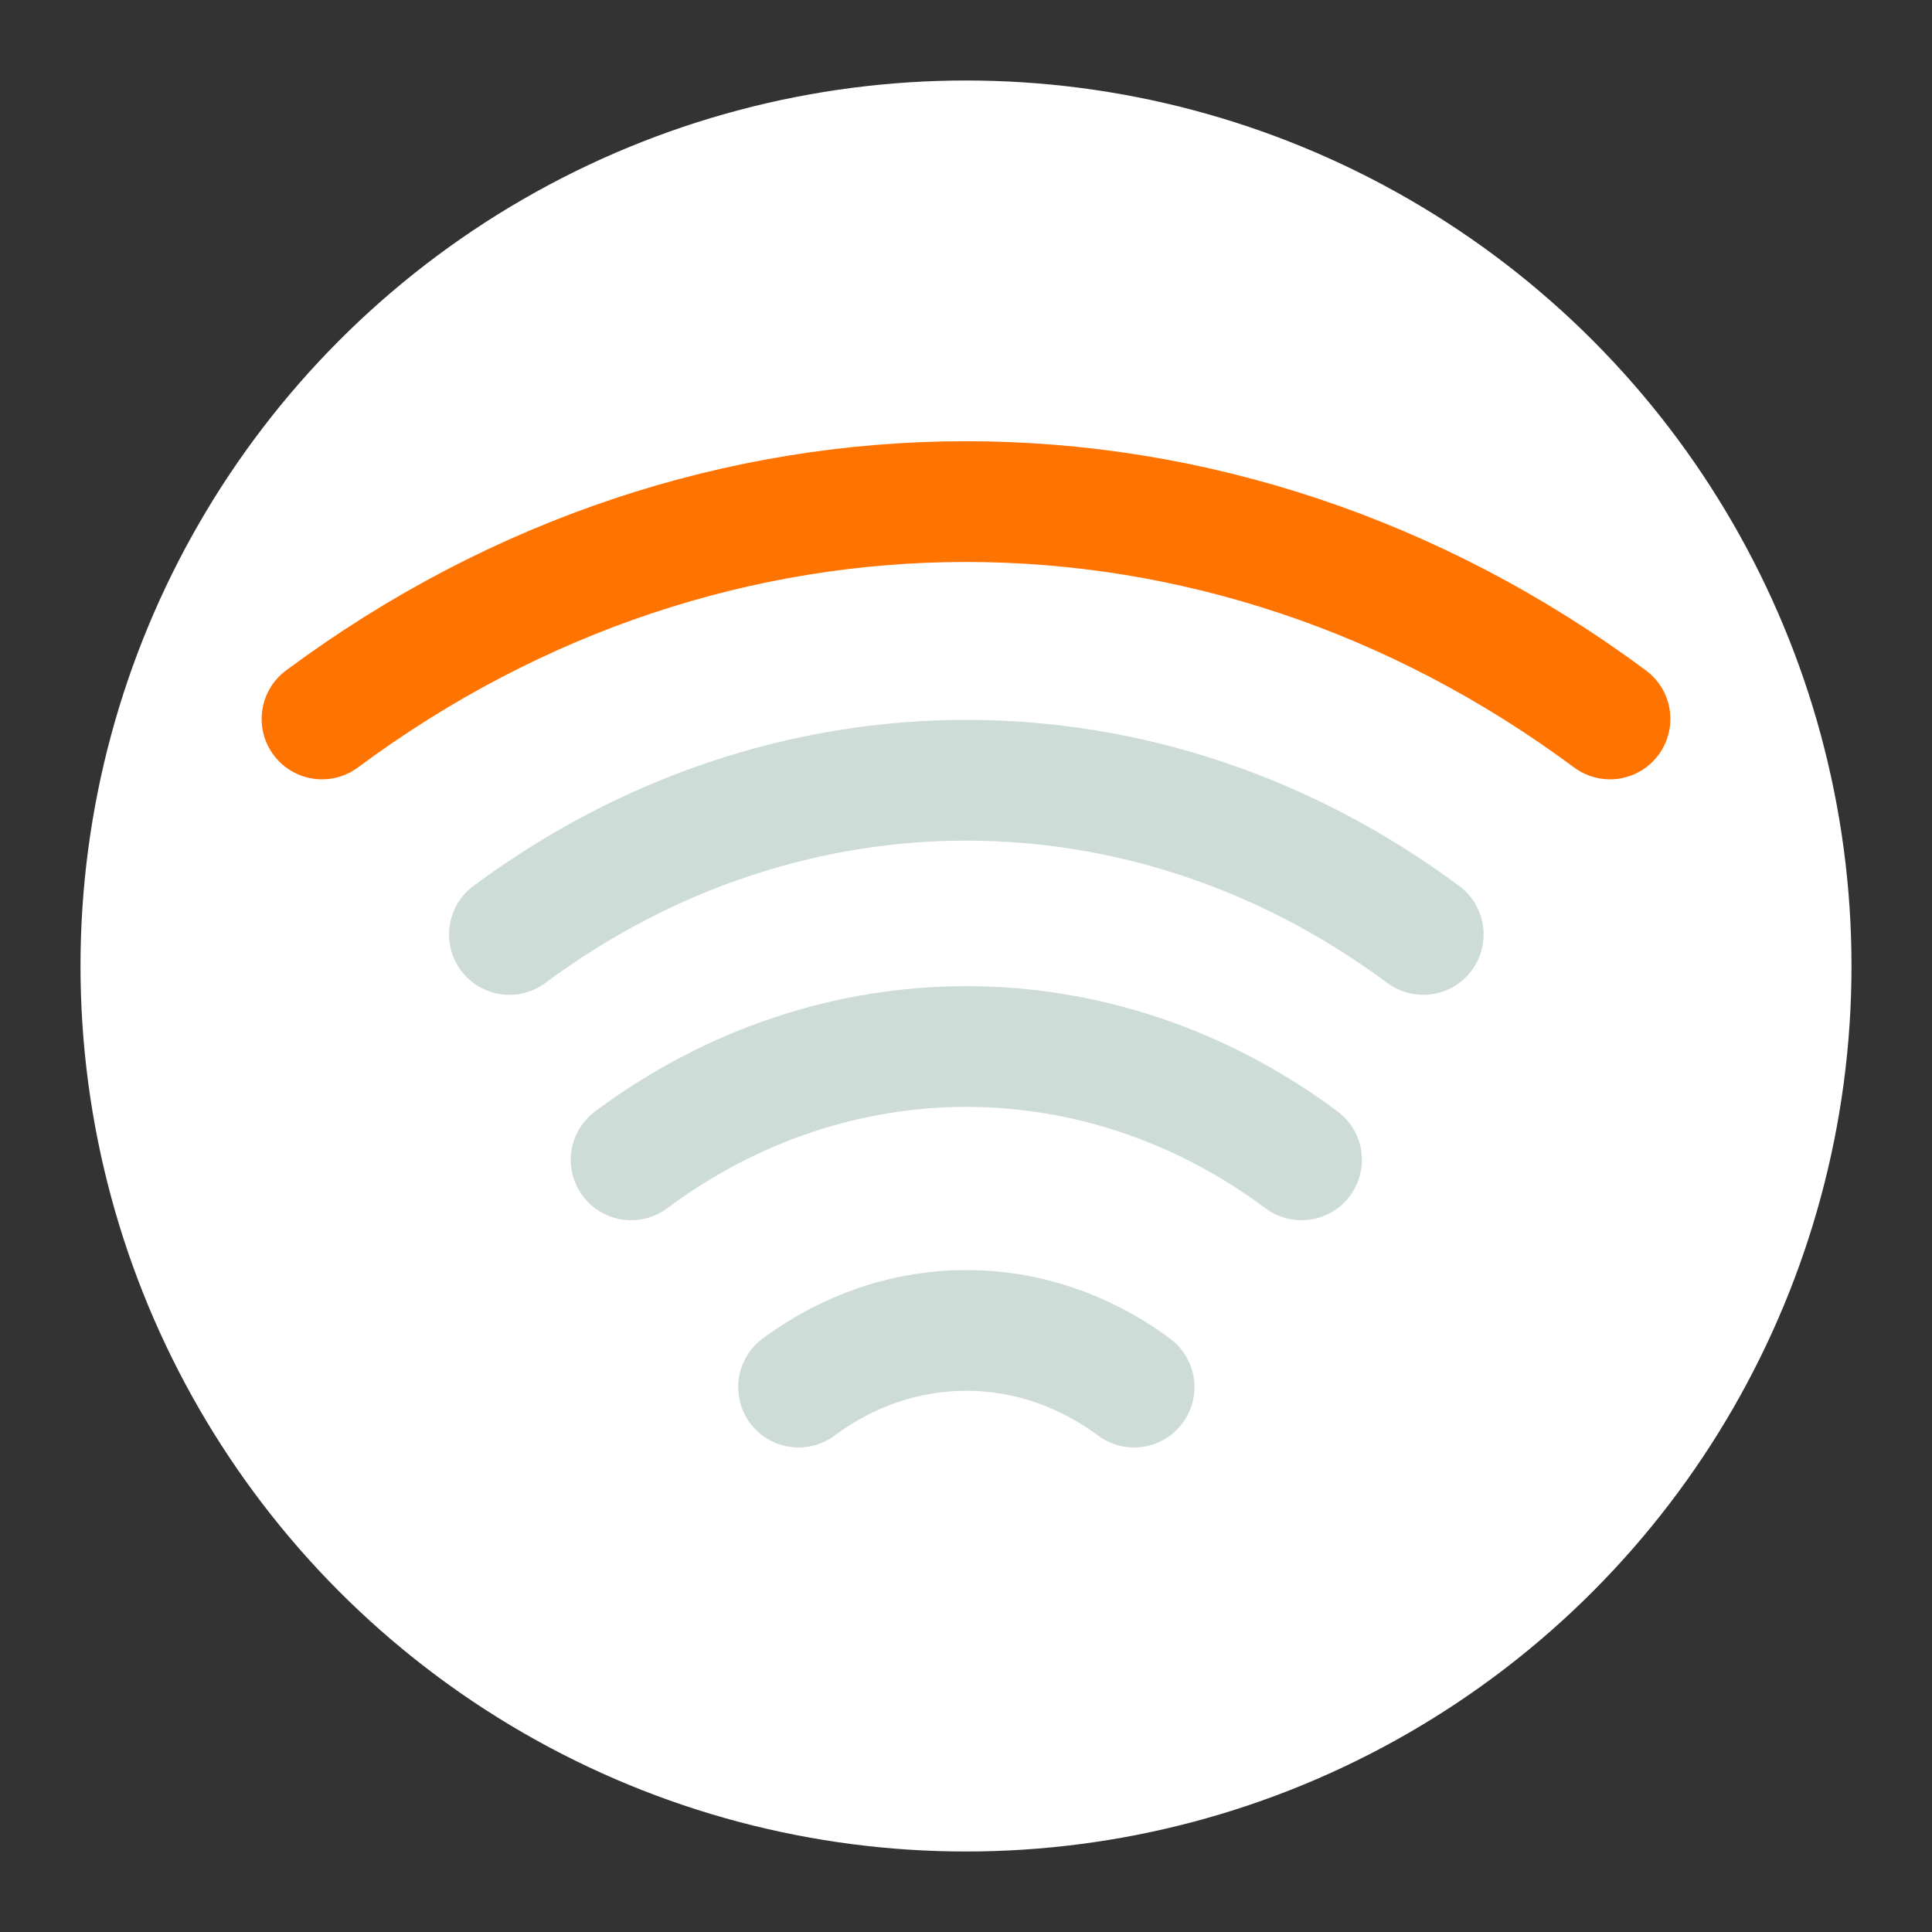
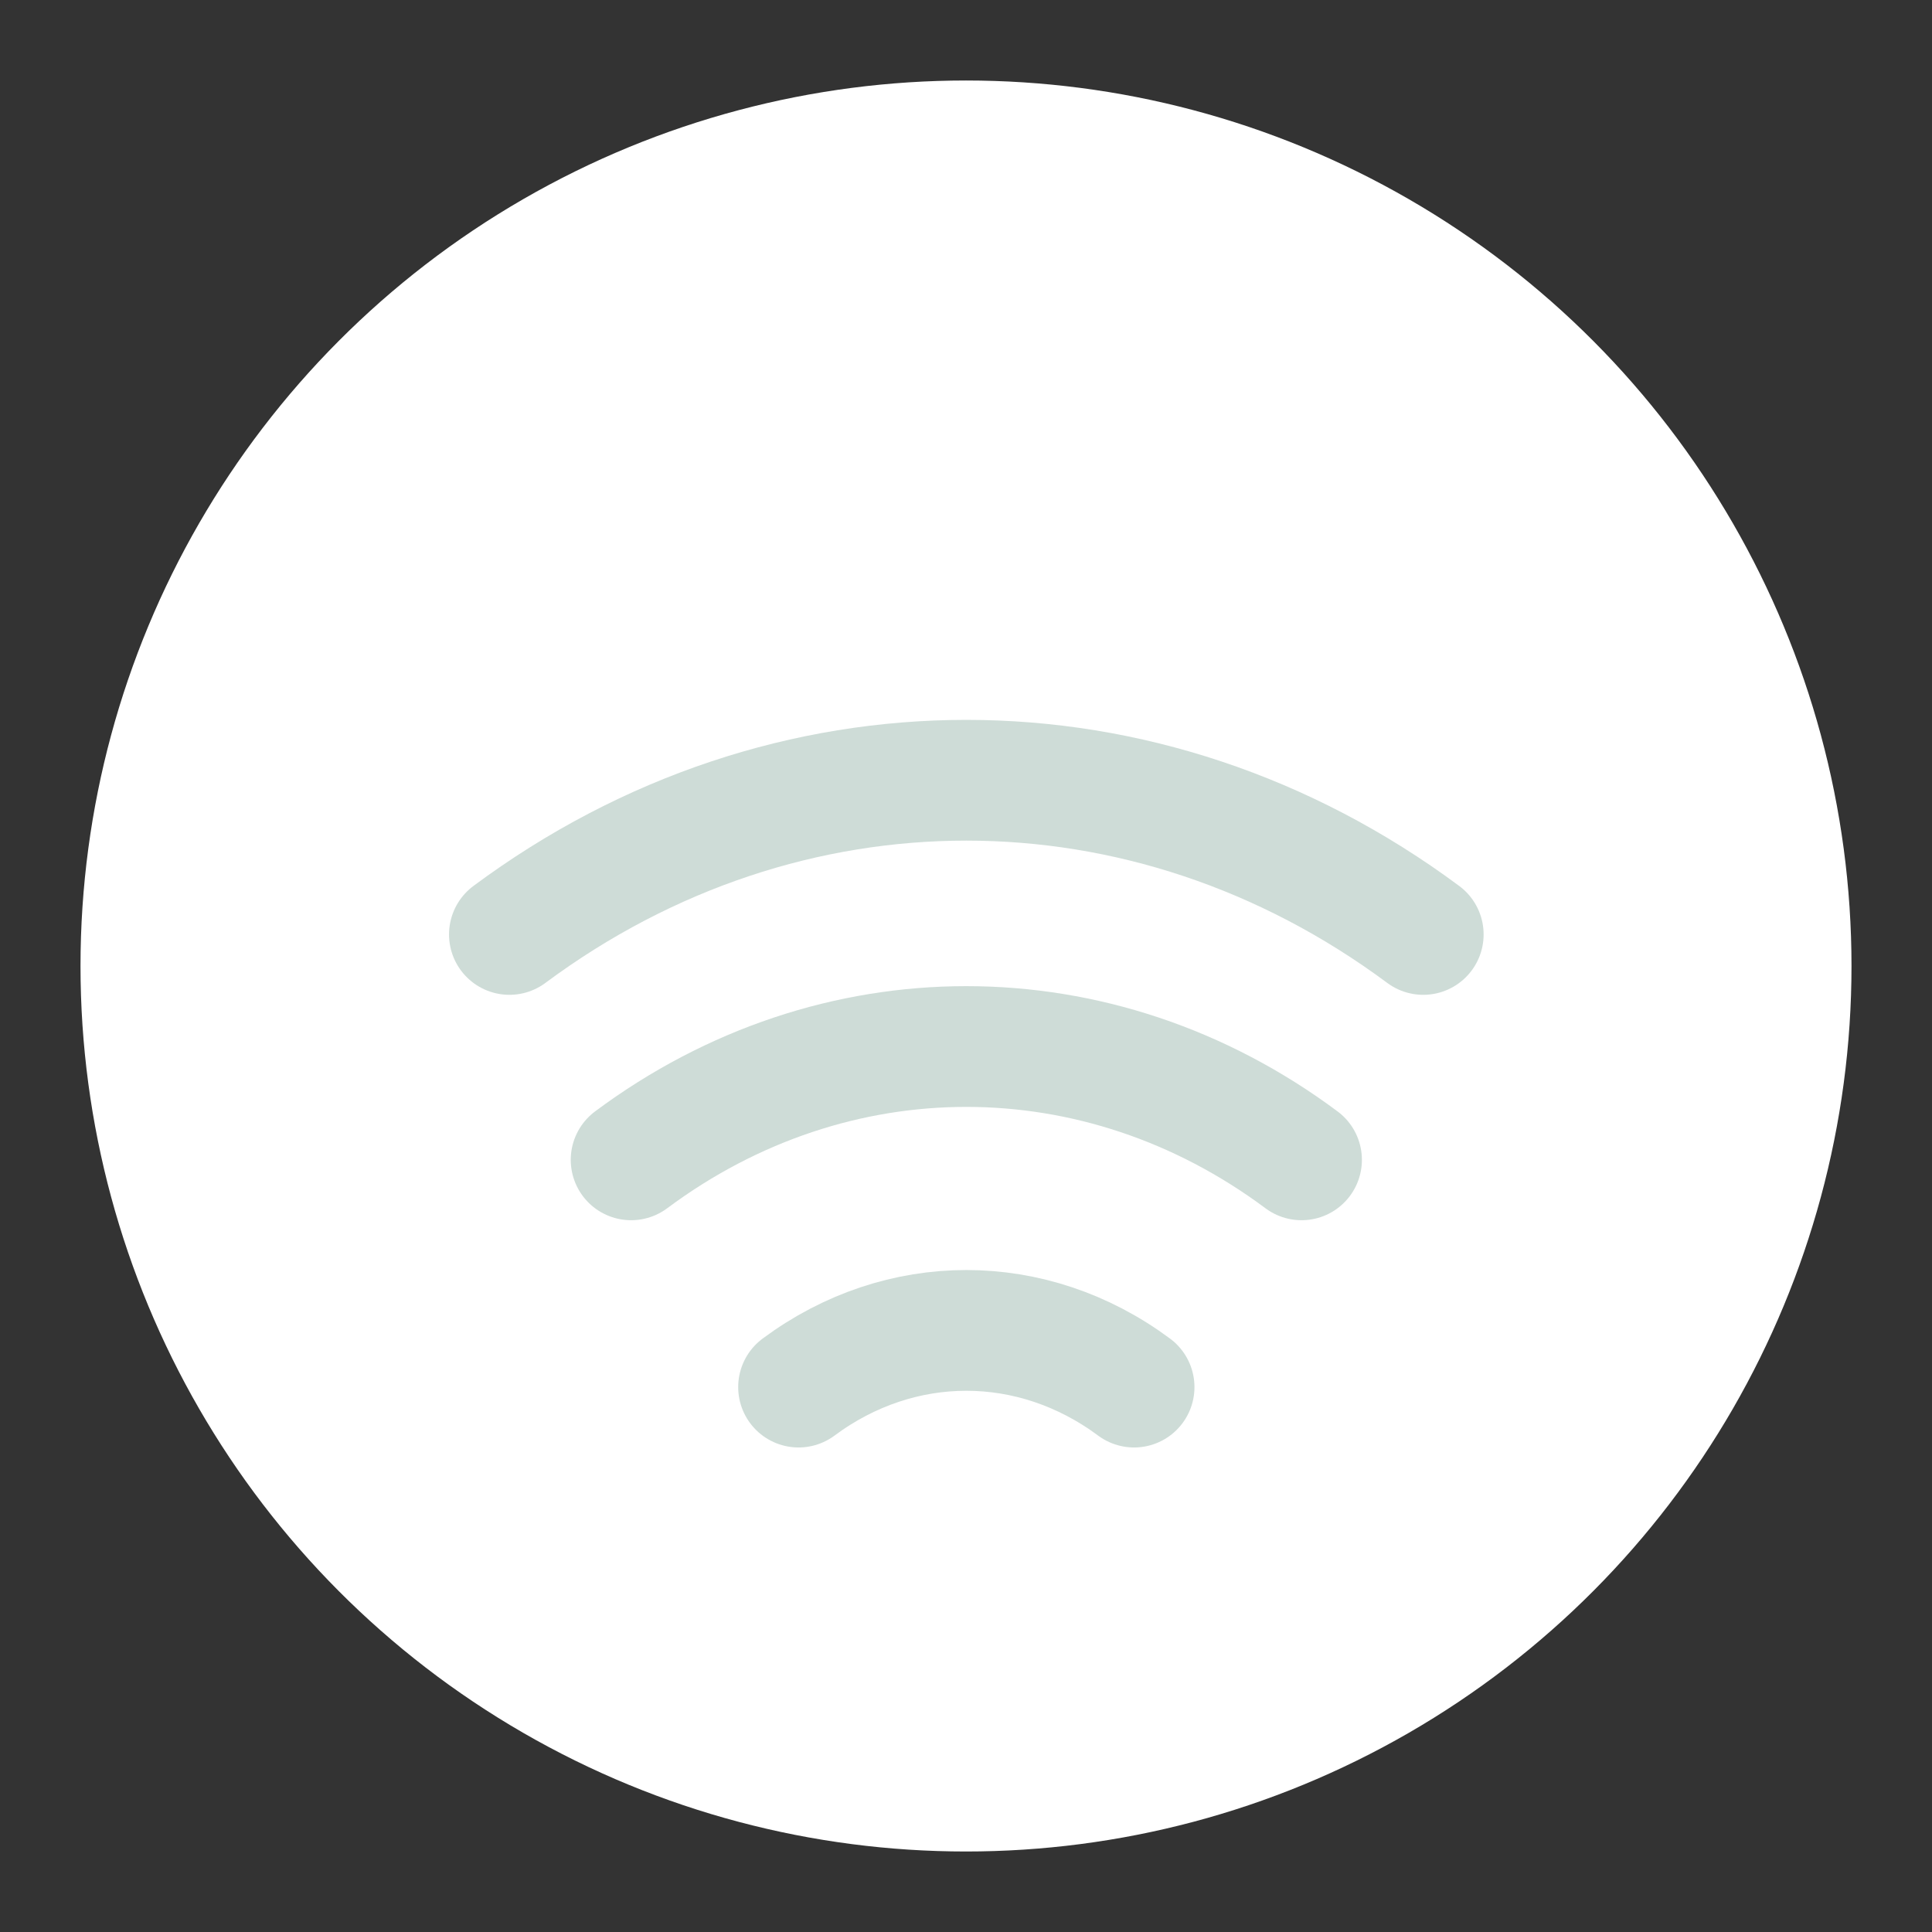
<svg xmlns="http://www.w3.org/2000/svg" viewBox="1988 2488 24 24" width="24" height="24">
  <rect x="1988" y="2488" width="24" height="24" fill="#333333" stroke="none" />
  <ellipse fill="#ffffff" fill-opacity="1" stroke="" stroke-opacity="0" stroke-width="1" id="tSvgd0c4ad2f67" title="Ellipse 3" cx="2000" cy="2500" rx="11" ry="11" style="transform: rotate(0deg);" />
  <path fill="none" stroke="#cedcd7" fill-opacity="1" stroke-width="1.5" stroke-opacity="1" color="rgb(51, 51, 51)" font-size-adjust="none" stroke-linecap="round" stroke-linejoin="round" id="tSvg11339a8f690" title="Path 10" d="M 1994.328 2499.608 C 1997.768 2497.054 2002.24 2497.054 2005.68 2499.608" style="" />
-   <path fill="none" stroke="#ff7300" fill-opacity="1" stroke-width="1.5" stroke-opacity="1" color="rgb(51, 51, 51)" font-size-adjust="none" stroke-linecap="round" stroke-linejoin="round" id="tSvg17d640b8749" title="Path 11" d="M 1992 2496.931 C 1996.848 2493.331 2003.152 2493.331 2008 2496.931" style="" />
  <path fill="none" stroke="#cedcd7" fill-opacity="1" stroke-width="1.5" stroke-opacity="1" color="rgb(51, 51, 51)" font-size-adjust="none" stroke-linecap="round" stroke-linejoin="round" id="tSvg2842bef0f" title="Path 12" d="M 1995.84 2502.408 C 1998.36 2500.531 2001.648 2500.531 2004.168 2502.408" style="" />
  <path fill="none" stroke="#cedcd7" fill-opacity="1" stroke-width="1.5" stroke-opacity="1" color="rgb(51, 51, 51)" font-size-adjust="none" stroke-linecap="round" stroke-linejoin="round" id="tSvg172242f24c8" title="Path 13" d="M 1997.92 2505.231 C 1999.184 2504.292 2000.824 2504.292 2002.088 2505.231" style="" />
  <defs> </defs>
</svg>